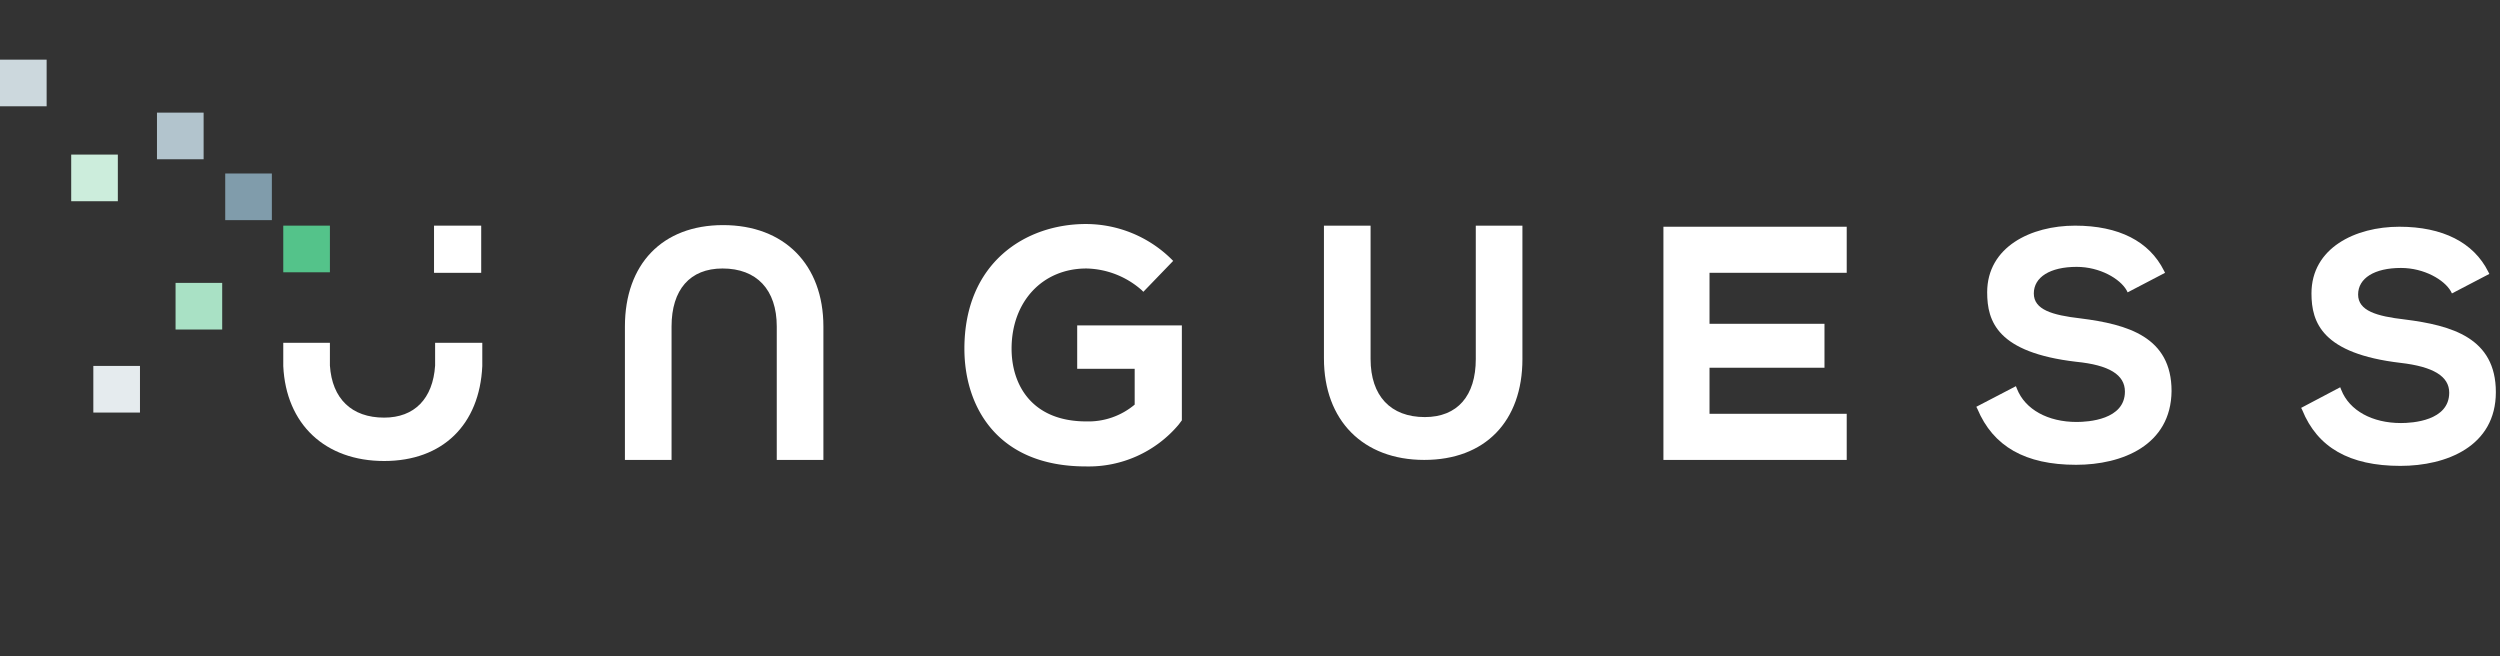
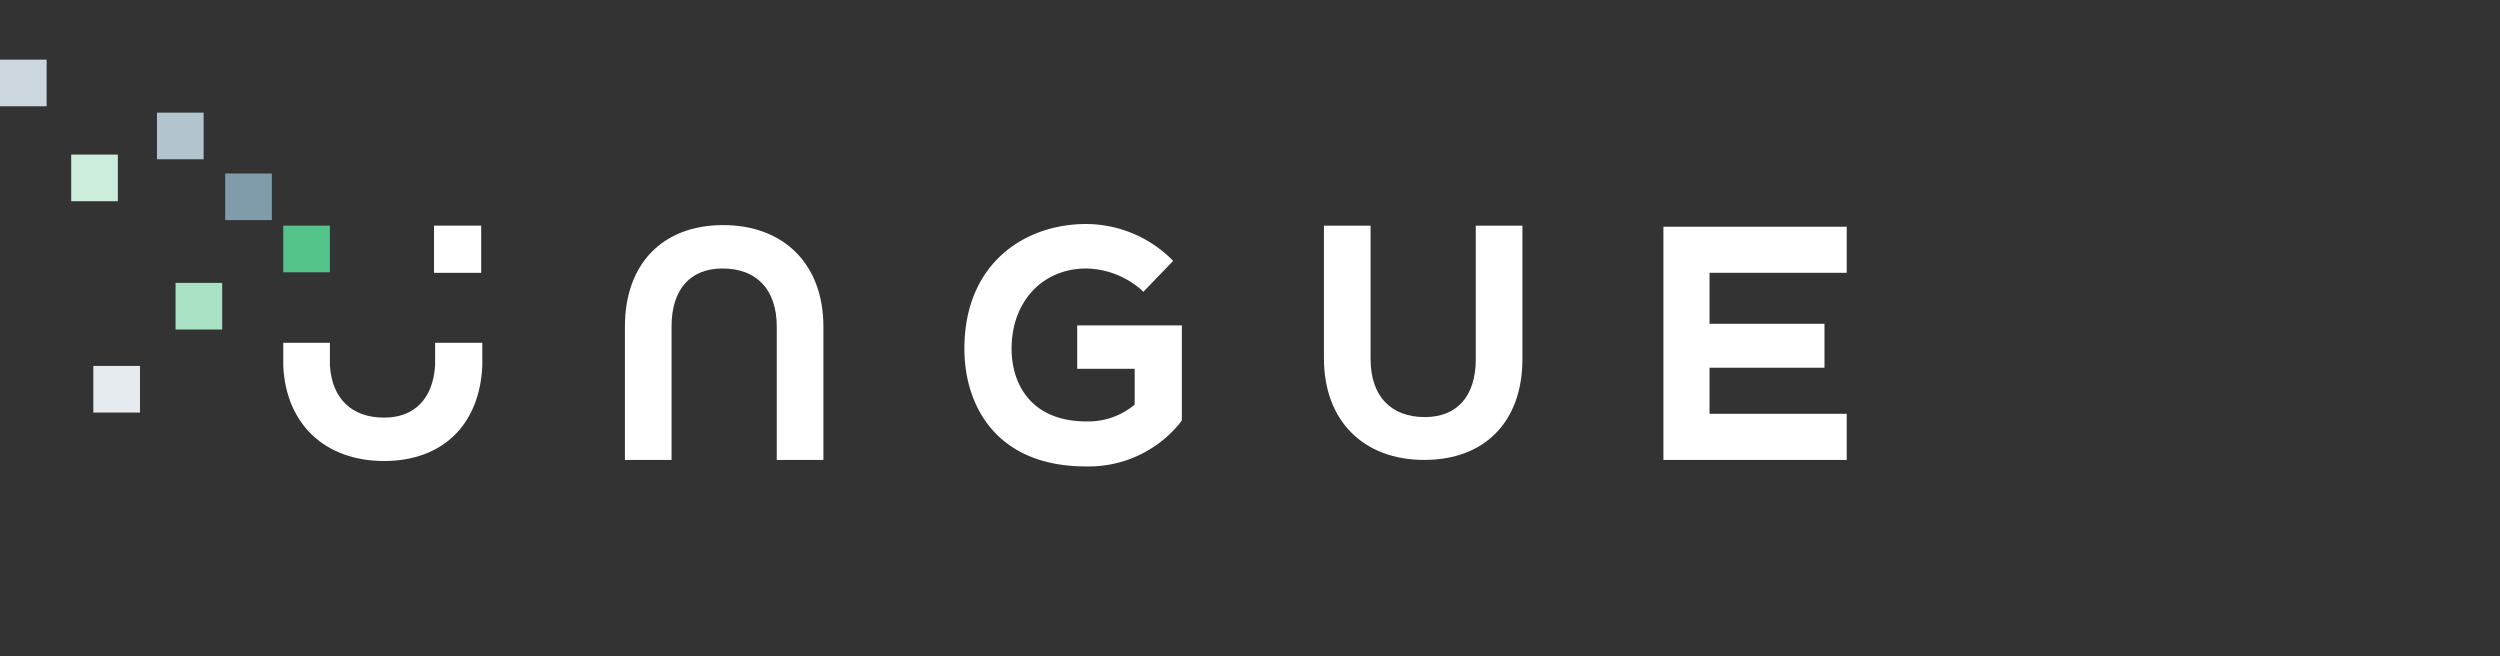
<svg xmlns="http://www.w3.org/2000/svg" width="461" height="121" viewBox="0 0 461 121">
  <rect x="0" y="0" width="461" height="121" fill="#333333" stroke="none" />
  <g transform="translate(-16.365 -39.391)">
-     <rect width="461" height="121" transform="translate(16.365 39.391)" fill="rgba(255,255,255,0)" />
    <g transform="translate(2 9)">
      <path d="M157.6,115.2V90.6c0-6.8-3.7-10.7-10-10.7-6,0-9.4,3.9-9.4,10.7v24.6h-8.6V90.6c0-11.5,6.9-18.7,18.1-18.7,11.3,0,18.5,7.3,18.5,18.7v24.6h-8.6Z" fill="#fff" />
      <path d="M214.6,116.4c-16.5,0-22.4-11.2-22.4-21.7,0-15.9,11.3-23,22.4-23a22.5,22.5,0,0,1,15.8,6.5l.3.3-5.5,5.7-.3-.3a15.88,15.88,0,0,0-10.2-4c-8.1,0-13.8,6.1-13.8,14.8,0,6.5,3.6,13.4,13.8,13.4a13.261,13.261,0,0,0,8.9-3.1V98.4H213v-8h19.3v17.5l-.6.8A21.685,21.685,0,0,1,214.6,116.4Z" fill="#fff" />
      <path d="M277,115.2c-11.3,0-18.5-7.3-18.5-18.7V72h8.6V96.6c0,6.8,3.7,10.7,10,10.7,6,0,9.4-3.9,9.4-10.7V72h8.6V96.6C295.1,108.1,288.2,115.2,277,115.2Z" fill="#fff" />
      <path d="M321.1,115.2v-43h33.8v8.5H329.6v9.4h21.2v8.1H329.6v8.5h25.3v8.5Z" fill="#fff" />
-       <path d="M397.2,116.1c-9.4,0-15.3-3.4-18.2-10.3l-.2-.4,7.3-3.8.2.5c1.5,3.8,5.7,6.1,11,6.1,2.1,0,8.9-.4,8.9-5.6,0-3.1-2.9-4.9-9-5.5-14.5-1.7-16.4-7.4-16.4-12.8,0-8.4,8.1-12.3,16.2-12.3s13.7,2.9,16.4,8.3l.2.4-6.9,3.6-.2-.4c-1.2-2.1-4.9-4.3-9.2-4.3-4.9,0-7.9,1.9-7.9,4.9s3.4,4,8.6,4.6c8.7,1.1,16.8,3.4,16.8,13.4C414.7,112.5,405.7,116.1,397.2,116.1Z" fill="#fff" />
-       <path d="M457,116.3c-9.4,0-15.3-3.4-18.1-10.3l-.2-.4,7.2-3.8.2.5c1.5,3.8,5.7,6.1,11,6.1,2.1,0,8.9-.4,8.9-5.6,0-3-2.9-4.8-9-5.5-14.4-1.7-16.4-7.4-16.4-12.8,0-8.4,8.1-12.3,16.2-12.3,8,0,13.7,2.9,16.4,8.3l.2.4-6.9,3.6-.2-.4c-1.2-2.1-4.9-4.3-9.2-4.3-4.9,0-7.9,1.9-7.9,4.9s3.4,4,8.6,4.6c8.7,1.1,16.8,3.4,16.8,13.4S465.5,116.3,457,116.3Z" fill="#fff" />
      <path d="M94.6,93.6v4.2h0c-.4,6.1-3.8,9.6-9.4,9.6-6,0-9.6-3.5-10-9.6h0V93.6H66.6v4.2h0v.1h0c.5,10.7,7.7,17.5,18.6,17.5,10.8,0,17.6-6.7,18.1-17.5h0V93.6H94.6Z" fill="#fff" />
      <rect width="8.6" height="8.6" transform="translate(66.6 72)" fill="#54c38a" />
      <rect width="8.7" height="8.7" transform="translate(94.4 72)" fill="#fff" />
      <rect width="8.6" height="8.6" transform="translate(51.911 51.16) rotate(90)" fill="#b2c4cd" />
      <rect width="8.6" height="8.6" transform="translate(64.496 62.384) rotate(90)" fill="#809cab" />
      <rect width="8.6" height="8.6" transform="translate(36.095 58.897) rotate(90)" fill="#cceddc" />
      <rect width="8.6" height="8.6" transform="translate(22.965 41.391) rotate(90)" fill="#ccd8dd" />
      <rect width="8.6" height="8.6" transform="translate(40.176 97.868) rotate(90)" fill="#e5ebee" />
      <rect width="8.6" height="8.6" transform="translate(55.338 82.556) rotate(90)" fill="#a9e1c5" />
    </g>
  </g>
</svg>